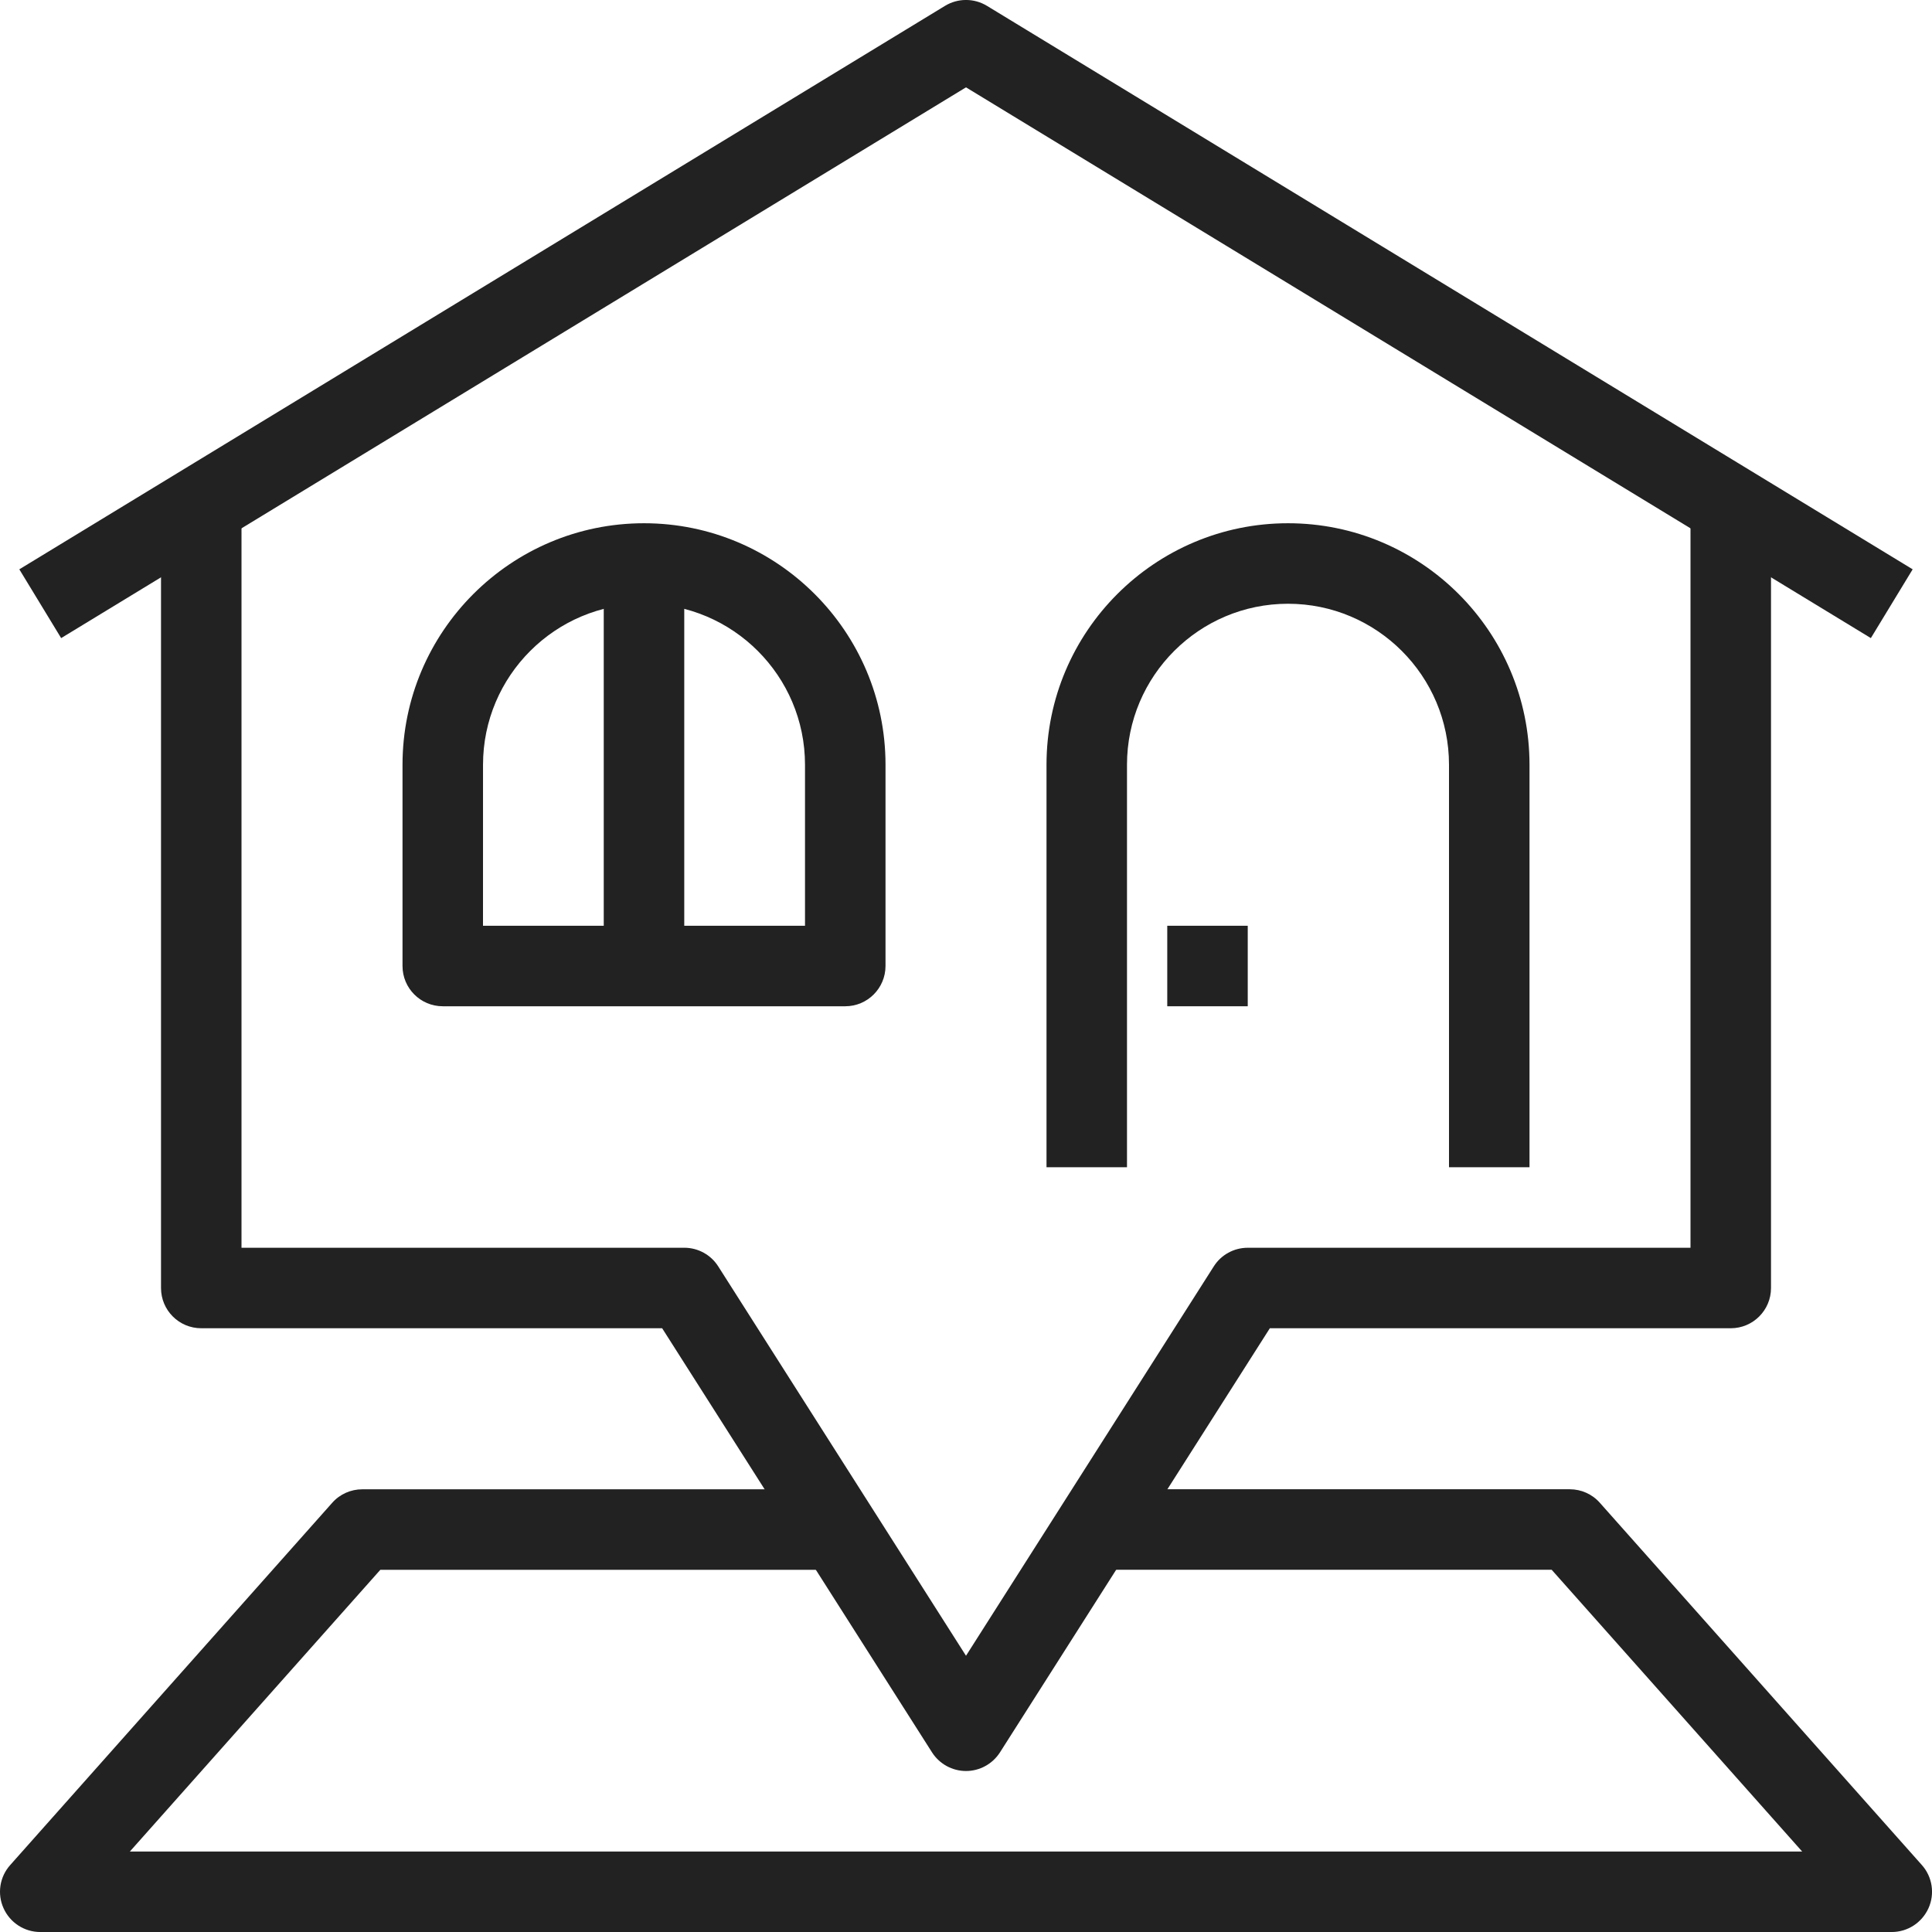
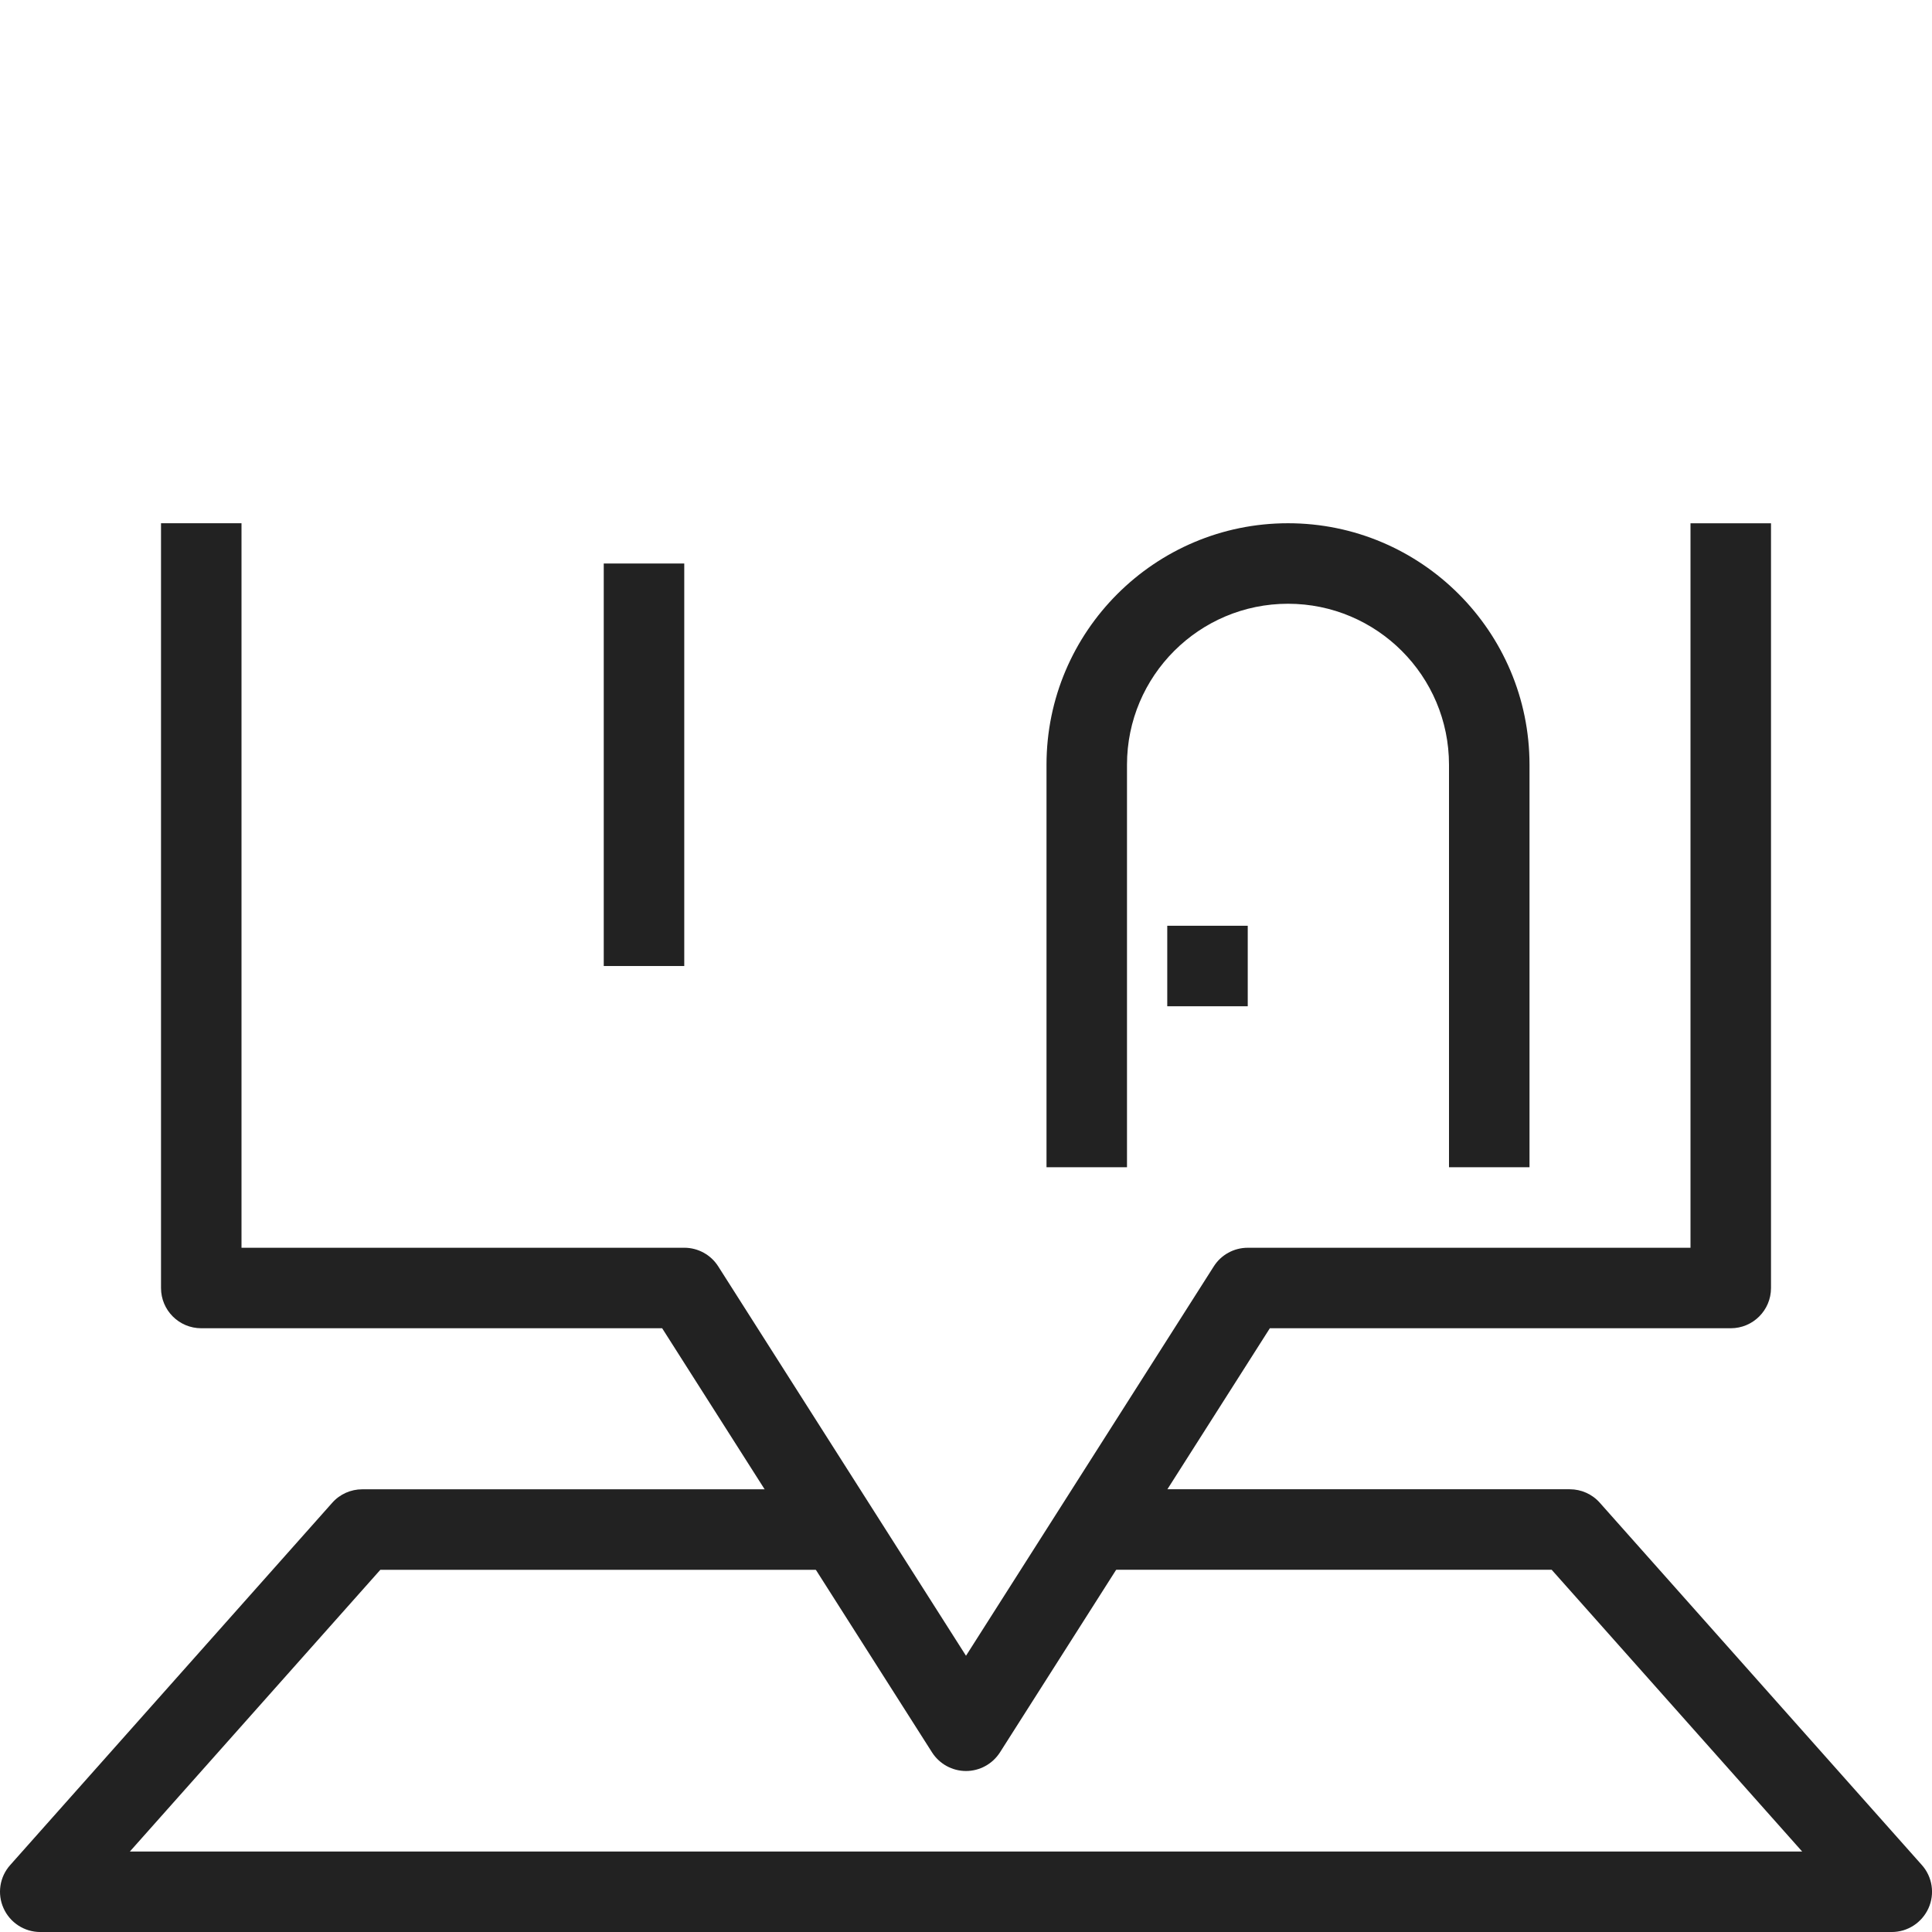
<svg xmlns="http://www.w3.org/2000/svg" version="1.1" id="Layer_1" x="0px" y="0px" width="100px" height="100px" viewBox="0 0 100 100" enable-background="new 0 0 100 100" xml:space="preserve">
  <g>
    <g>
      <path fill="#222222" d="M50,91.667c-0.712,0-1.375-0.366-1.758-0.964L34.273,68.75H10.417c-1.152,0-2.083-0.932-2.083-2.083    V27.083H12.5v37.5h22.917c0.712,0,1.375,0.362,1.758,0.964L50,85.702l12.825-20.154c0.383-0.603,1.046-0.964,1.758-0.964H87.5    v-37.5h4.167v39.583c0,1.151-0.933,2.083-2.083,2.083H65.727L51.758,90.703C51.375,91.301,50.712,91.667,50,91.667z" />
    </g>
    <g>
-       <path fill="#222222" d="M96.835,33.028L50,4.521L3.165,33.028L1,29.468L48.917,0.301c0.664-0.403,1.501-0.403,2.165,0    l47.917,29.167L96.835,33.028z" />
-     </g>
+       </g>
    <g>
      <path fill="#222222" d="M79.167,60.417H75V39.583c0-4.598-3.736-8.333-8.333-8.333s-8.334,3.735-8.334,8.333v20.833h-4.166V39.583    c0-6.893,5.606-12.5,12.5-12.5s12.5,5.607,12.5,12.5V60.417z" />
    </g>
    <g>
      <rect x="60.417" y="47.917" fill="#222222" width="4.166" height="4.167" />
    </g>
    <g>
-       <path fill="#222222" d="M43.75,52.084H22.917c-1.152,0-2.083-0.934-2.083-2.083V39.583c0-6.893,5.607-12.5,12.5-12.5    s12.5,5.607,12.5,12.5V50C45.833,51.15,44.901,52.084,43.75,52.084z M25,47.917h16.667v-8.333c0-4.598-3.737-8.333-8.333-8.333    s-8.333,3.735-8.333,8.333L25,47.917L25,47.917z" />
-     </g>
+       </g>
    <g>
      <rect x="31.25" y="29.167" fill="#222222" width="4.167" height="20.834" />
    </g>
    <g>
      <path fill="#222222" d="M97.917,100.001H2.083c-0.82,0-1.564-0.483-1.9-1.233c-0.336-0.744-0.202-1.623,0.344-2.232l16.667-18.75    c0.395-0.448,0.962-0.7,1.556-0.7h25v4.167H19.686L6.722,95.834h86.557L80.314,81.251H56.25v-4.167h25    c0.596,0,1.162,0.252,1.557,0.7l16.668,18.75c0.545,0.61,0.68,1.489,0.344,2.233C99.48,99.518,98.736,100.001,97.917,100.001z" />
    </g>
  </g>
</svg>